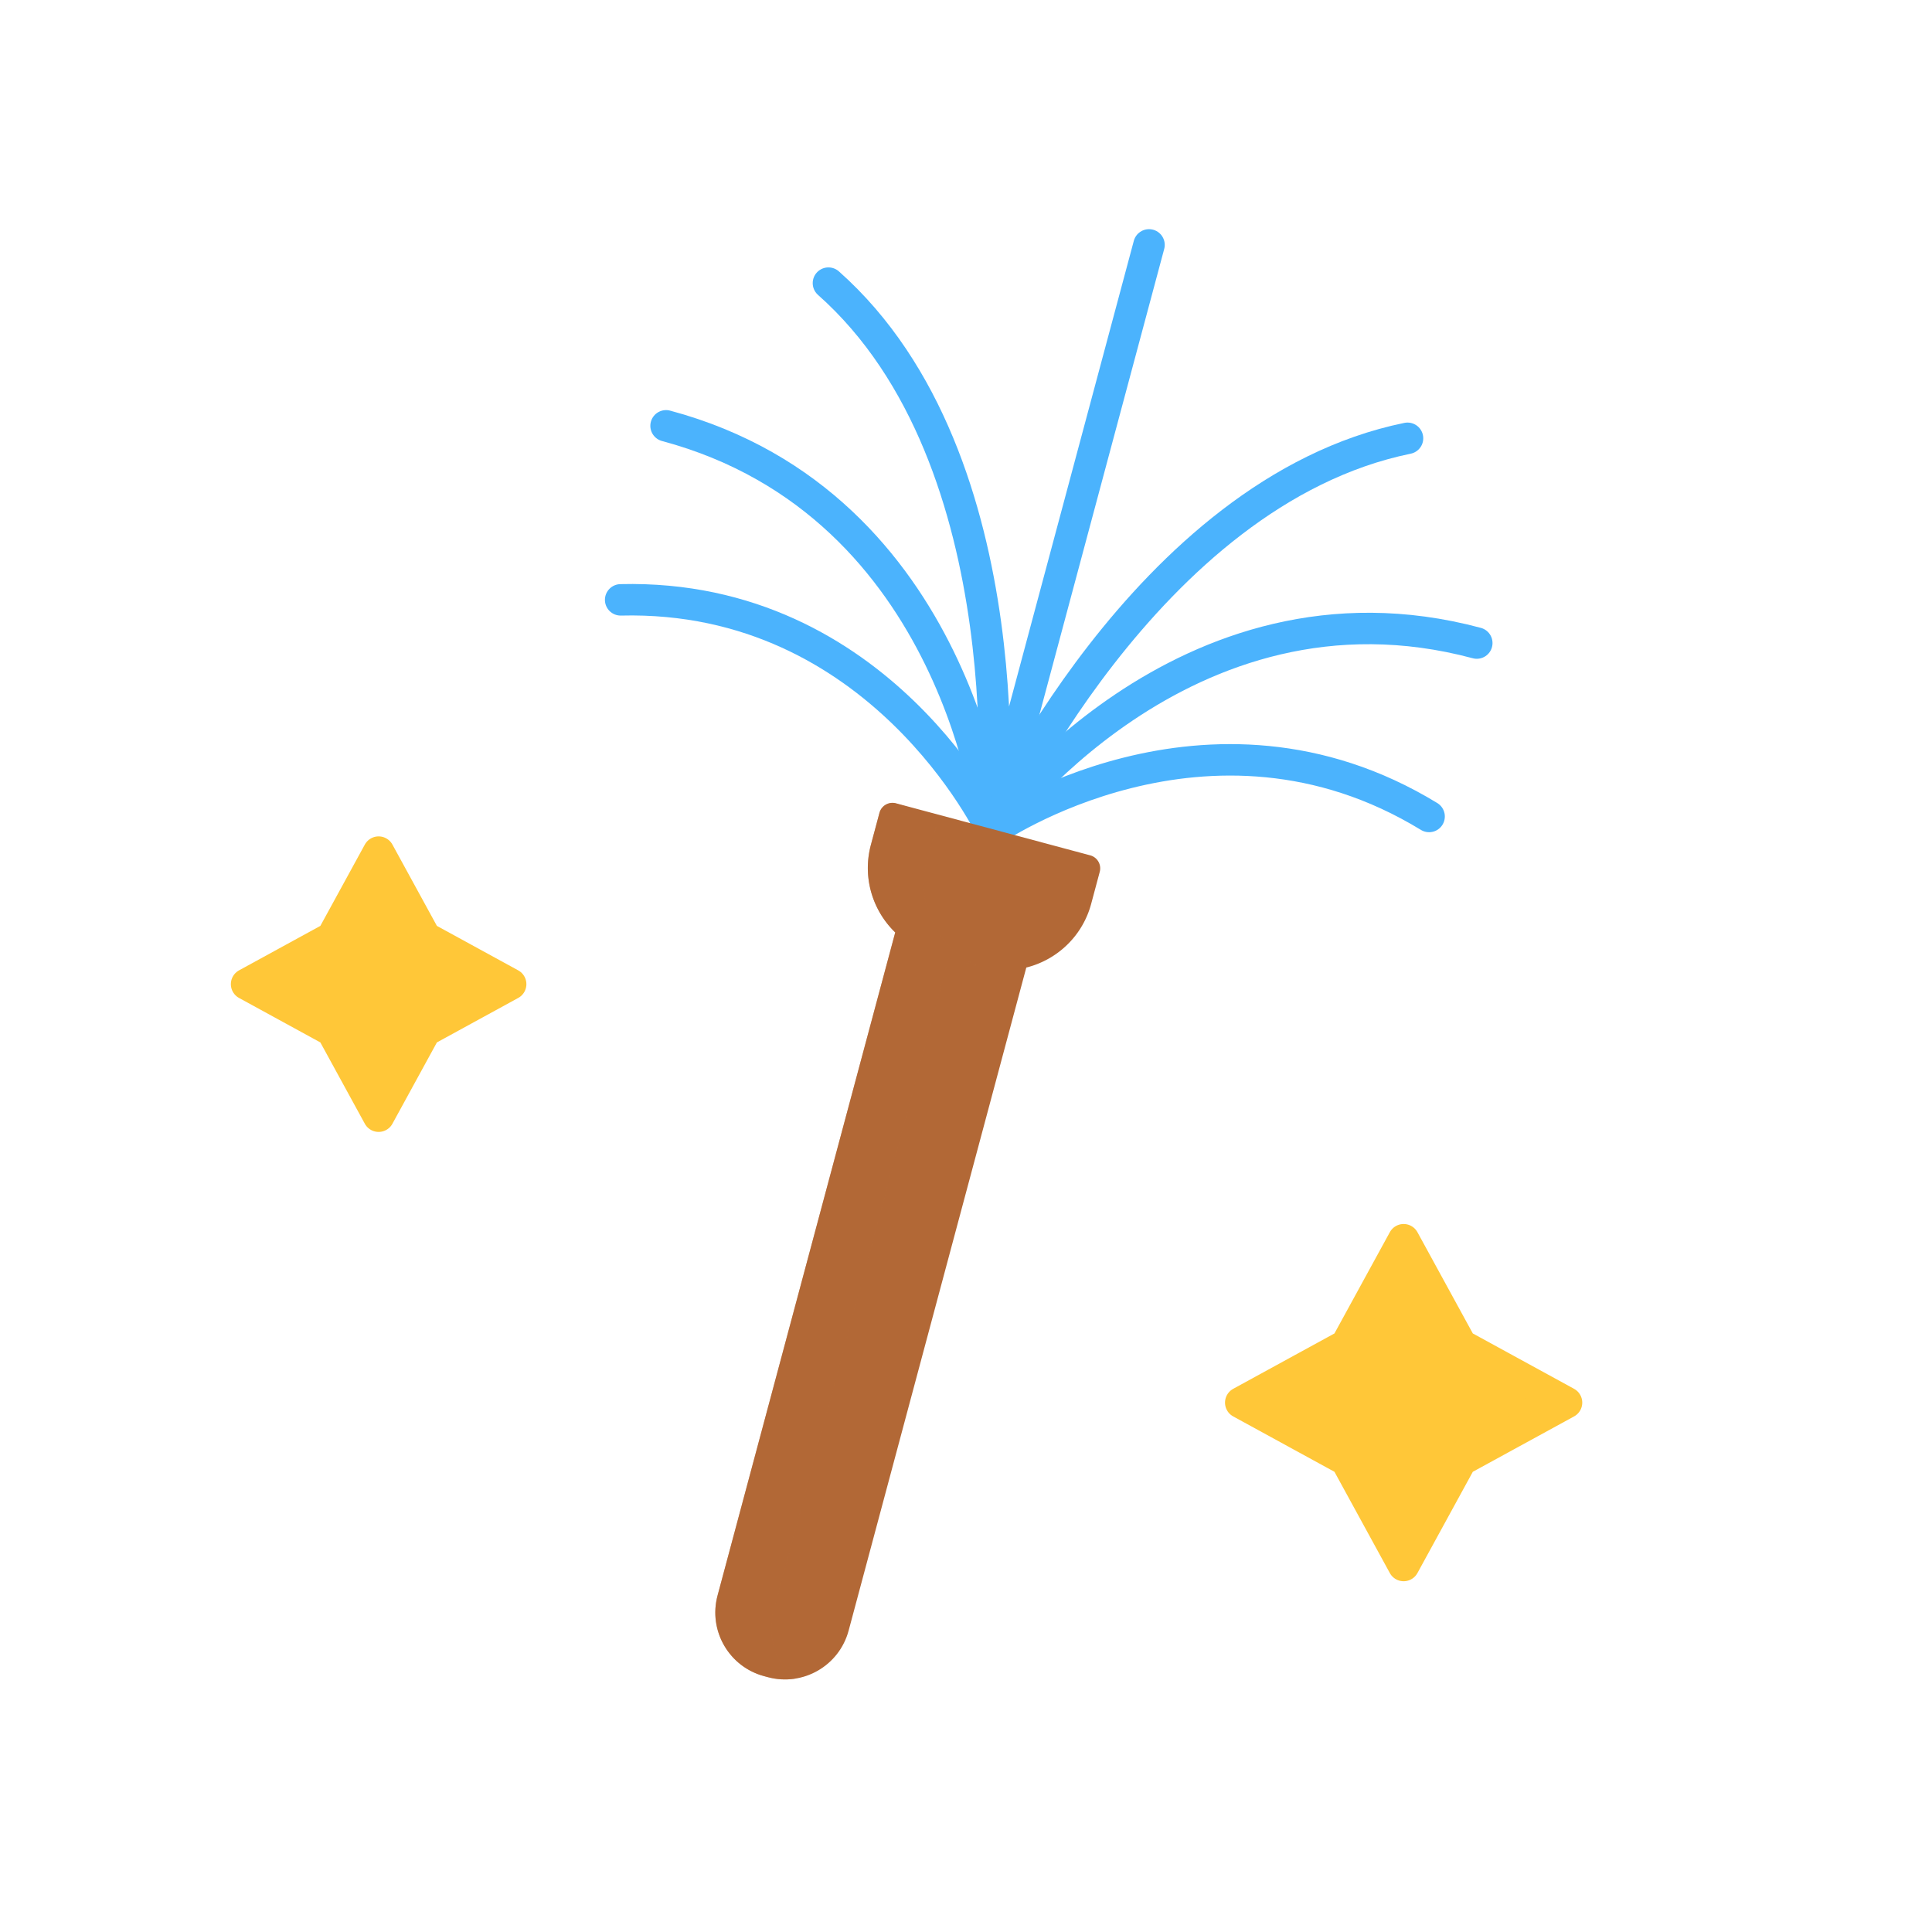
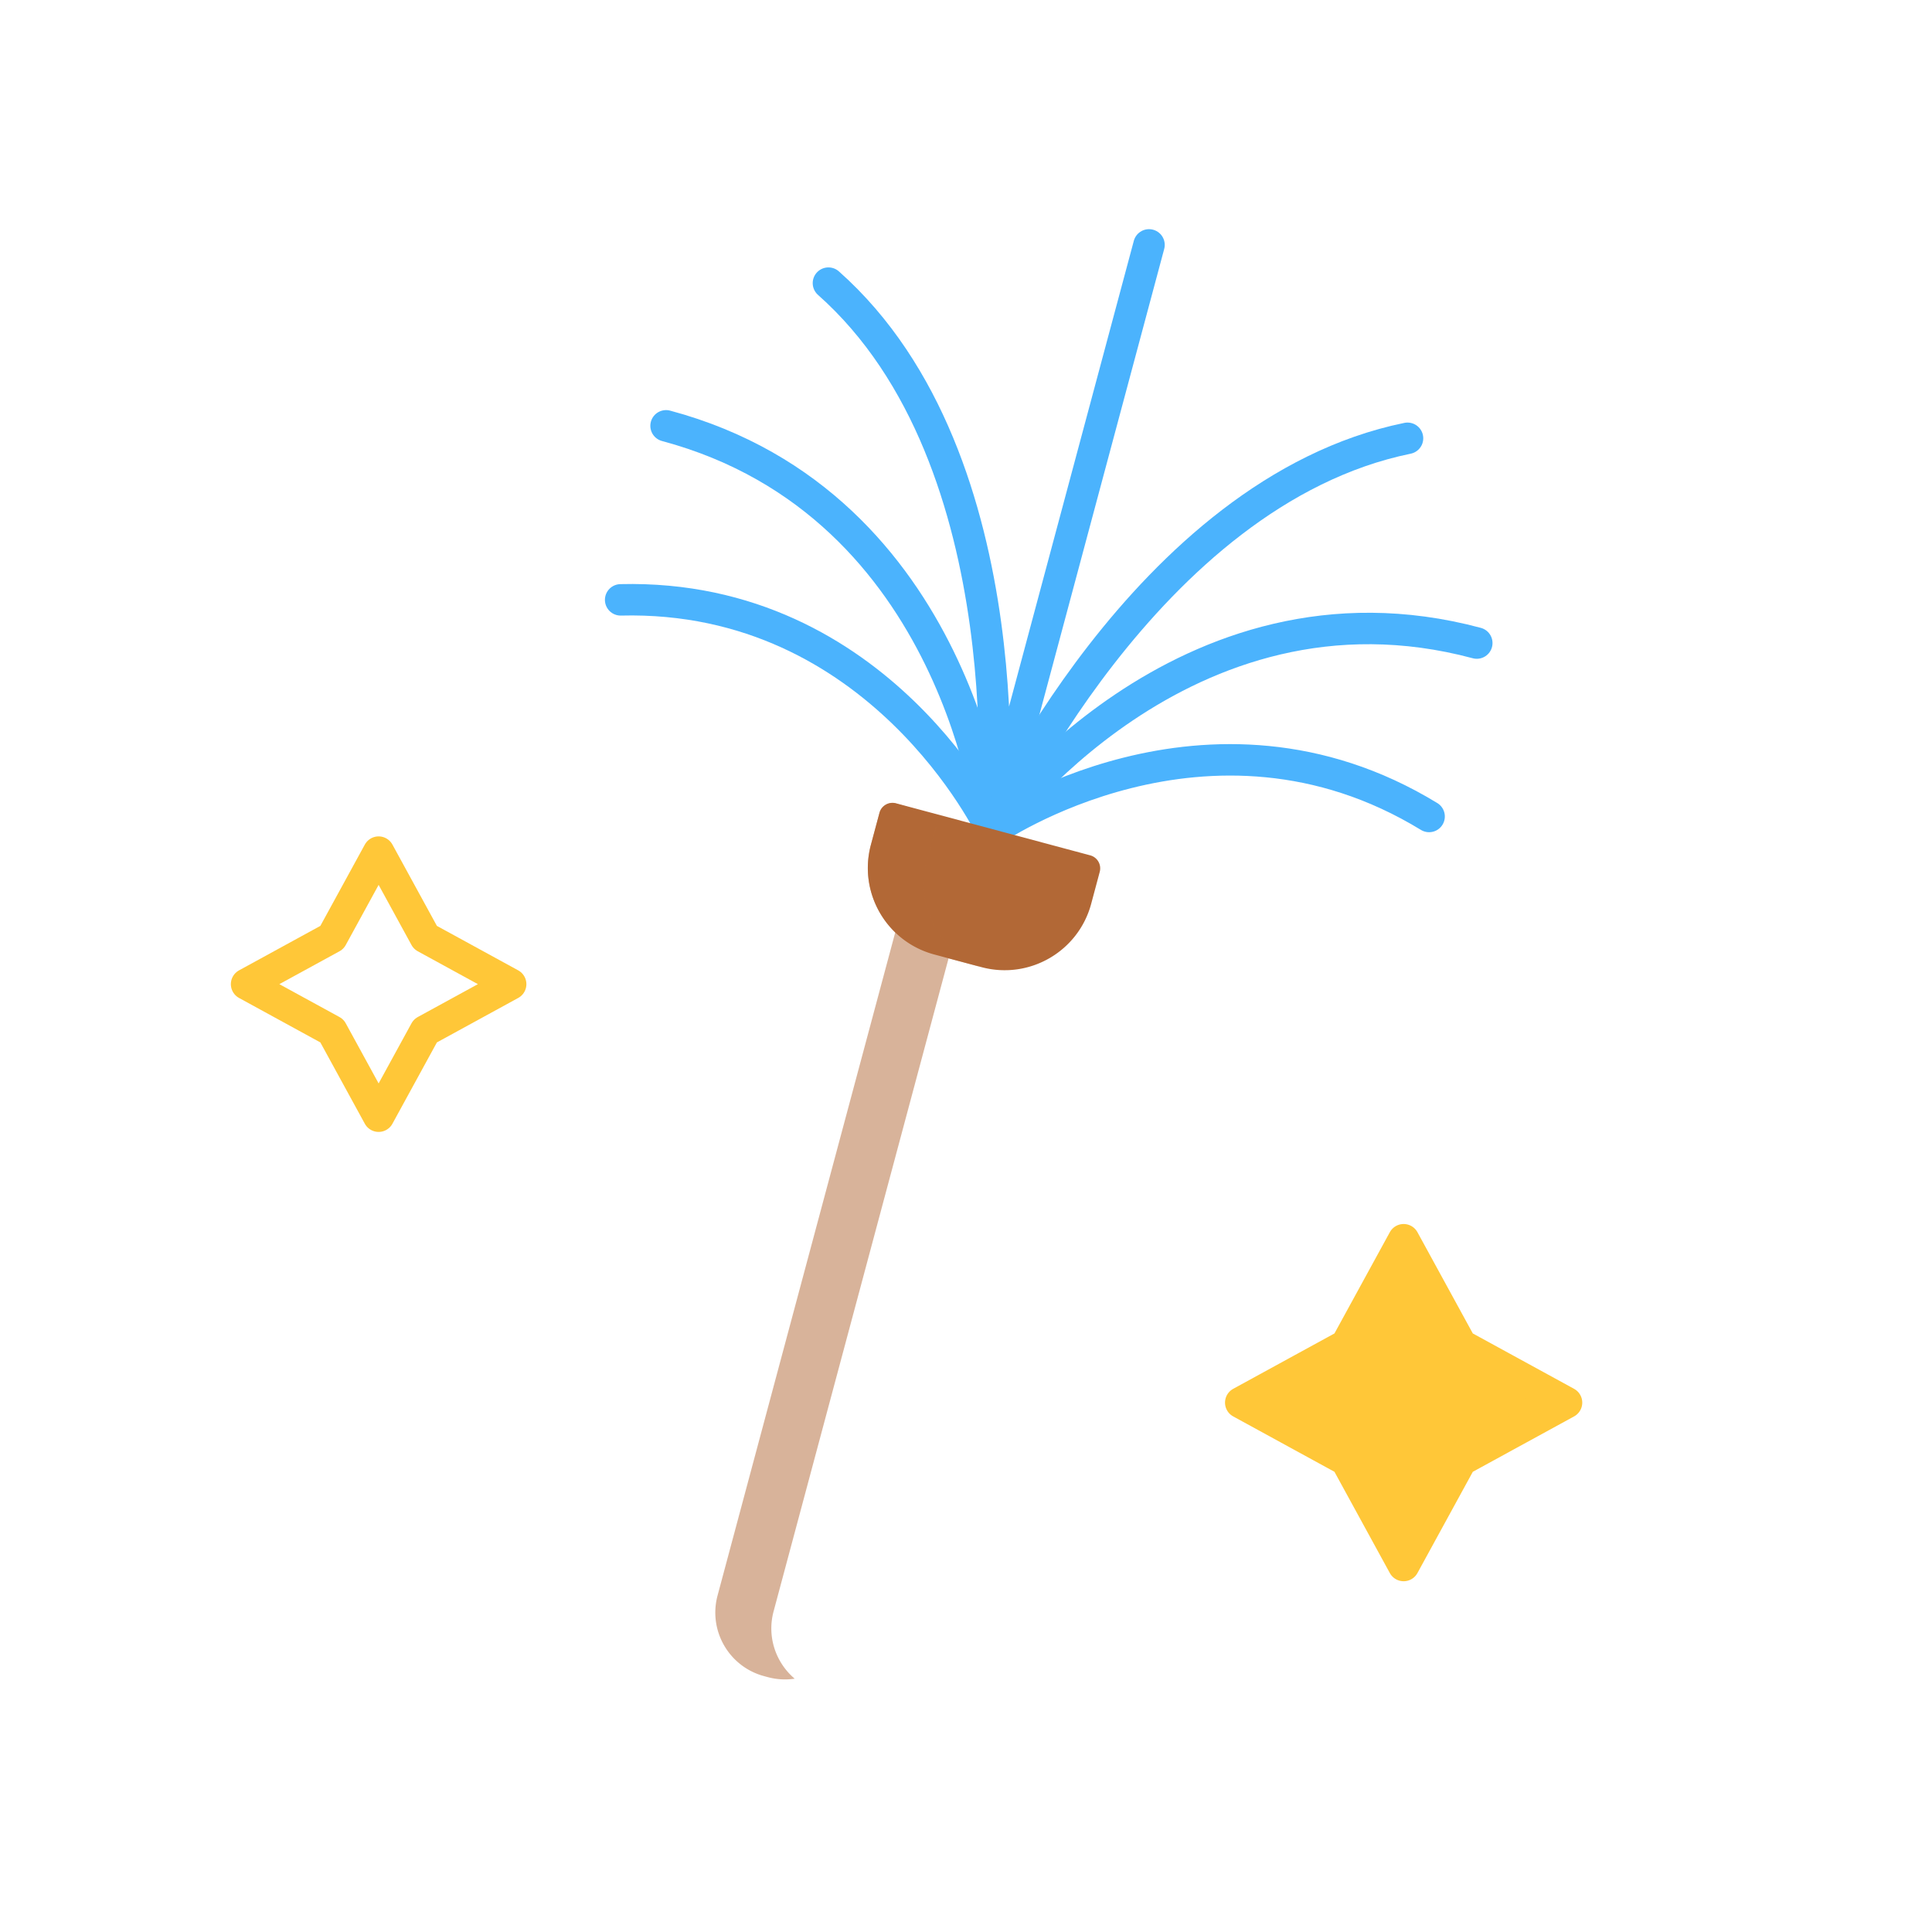
<svg xmlns="http://www.w3.org/2000/svg" width="430" height="430" style="width:100%;height:100%;transform:translate3d(0,0,0);content-visibility:visible" viewBox="0 0 430 430">
  <defs>
    <clipPath id="a">
      <path d="M0 0h430v430H0z" />
    </clipPath>
    <clipPath id="b">
      <path d="M0 0h430v430H0z" />
    </clipPath>
  </defs>
  <g clip-path="url(#a)">
    <g clip-path="url(#b)" style="display:block">
      <g style="display:block">
-         <path fill="#FFC738" d="m94.659 208.651 18.998 10.39-18.998 10.39-10.39 18.998-10.39-18.998-18.998-10.39 18.998-10.39 10.39-18.998 10.39 18.998z" class="secondary" />
        <path fill="none" stroke="#FFC738" stroke-linecap="round" stroke-linejoin="round" stroke-width="7" d="m94.659 208.651 18.998 10.39-18.998 10.39-10.39 18.998-10.39-18.998-18.998-10.39 18.998-10.39 10.39-18.998 10.39 18.998z" class="secondary" />
      </g>
      <g style="display:block">
        <path fill="#FFC738" d="m325.221 299.359 23.437 12.818-23.437 12.818-12.818 23.437-12.818-23.437-23.437-12.818 23.437-12.818 12.818-23.437 12.818 23.437z" class="secondary" />
        <path fill="none" stroke="#FFC738" stroke-linecap="round" stroke-linejoin="round" stroke-width="7" d="m325.221 299.359 23.437 12.818-23.437 12.818-12.818 23.437-12.818-23.437-23.437-12.818 23.437-12.818 12.818-23.437 12.818 23.437z" class="secondary" />
      </g>
      <g fill="none" stroke="#4BB3FD" stroke-linecap="round" stroke-linejoin="round" stroke-width="7" style="display:block">
        <path d="m220.8 184.874 34.932-130.368M220.8 184.874s8.229-82.267-36.418-121.858" class="primary" />
        <path d="M220.8 184.874s-7.107-72.563-72.556-90.1m72.556 90.1s42.435-59.287 107.884-41.75" class="primary" />
        <path d="M220.8 184.874s34.007-75.361 92.468-87.324M220.8 184.874s-24.937-52.791-82.664-51.366m82.664 51.366s47.992-33.25 97.272-3.153" class="primary" />
      </g>
-       <path fill="#B26836" d="M34.609-75.314-4.934 72.26c-2.096 7.824-10.131 12.462-17.955 10.366l-.85-.227c-7.824-2.096-12.462-10.131-10.366-17.955L5.438-83.13" class="tertiary" style="display:block" transform="translate(193.812 290.658)" />
      <path fill="#B26836" d="m-.57 17.942-10.505-2.815c-10.638-2.85-16.95-13.784-14.1-24.422l1.905-7.107a3 3 0 0 1 3.674-2.122L23.635-6.94a3 3 0 0 1 2.121 3.674l-1.904 7.108c-2.85 10.638-13.784 16.95-24.422 14.1z" class="tertiary" style="display:block" transform="translate(219.011 197.312)" />
      <g opacity=".5" style="mix-blend-mode:multiply;display:block">
        <path fill="#B26836" d="M-16.373 82.389 22.574-62.963l6.771 1.814c-9.086-3.781-14.206-13.779-11.589-23.546L20.437-94.7l-9.538-2.712a3 3 0 0 0-3.718 2.11l-1.893 7.063c-1.944 7.254.38 14.64 5.423 19.513l-.01-.003-39.542 147.574c-2.096 7.824 2.542 15.858 10.366 17.954l.85.228c2.005.537 4.022.627 5.951.339-4.194-3.552-6.216-9.314-4.699-14.977z" class="tertiary" opacity="1" style="mix-blend-mode:multiply" transform="translate(188.548 276.257)" />
      </g>
    </g>
  </g>
</svg>